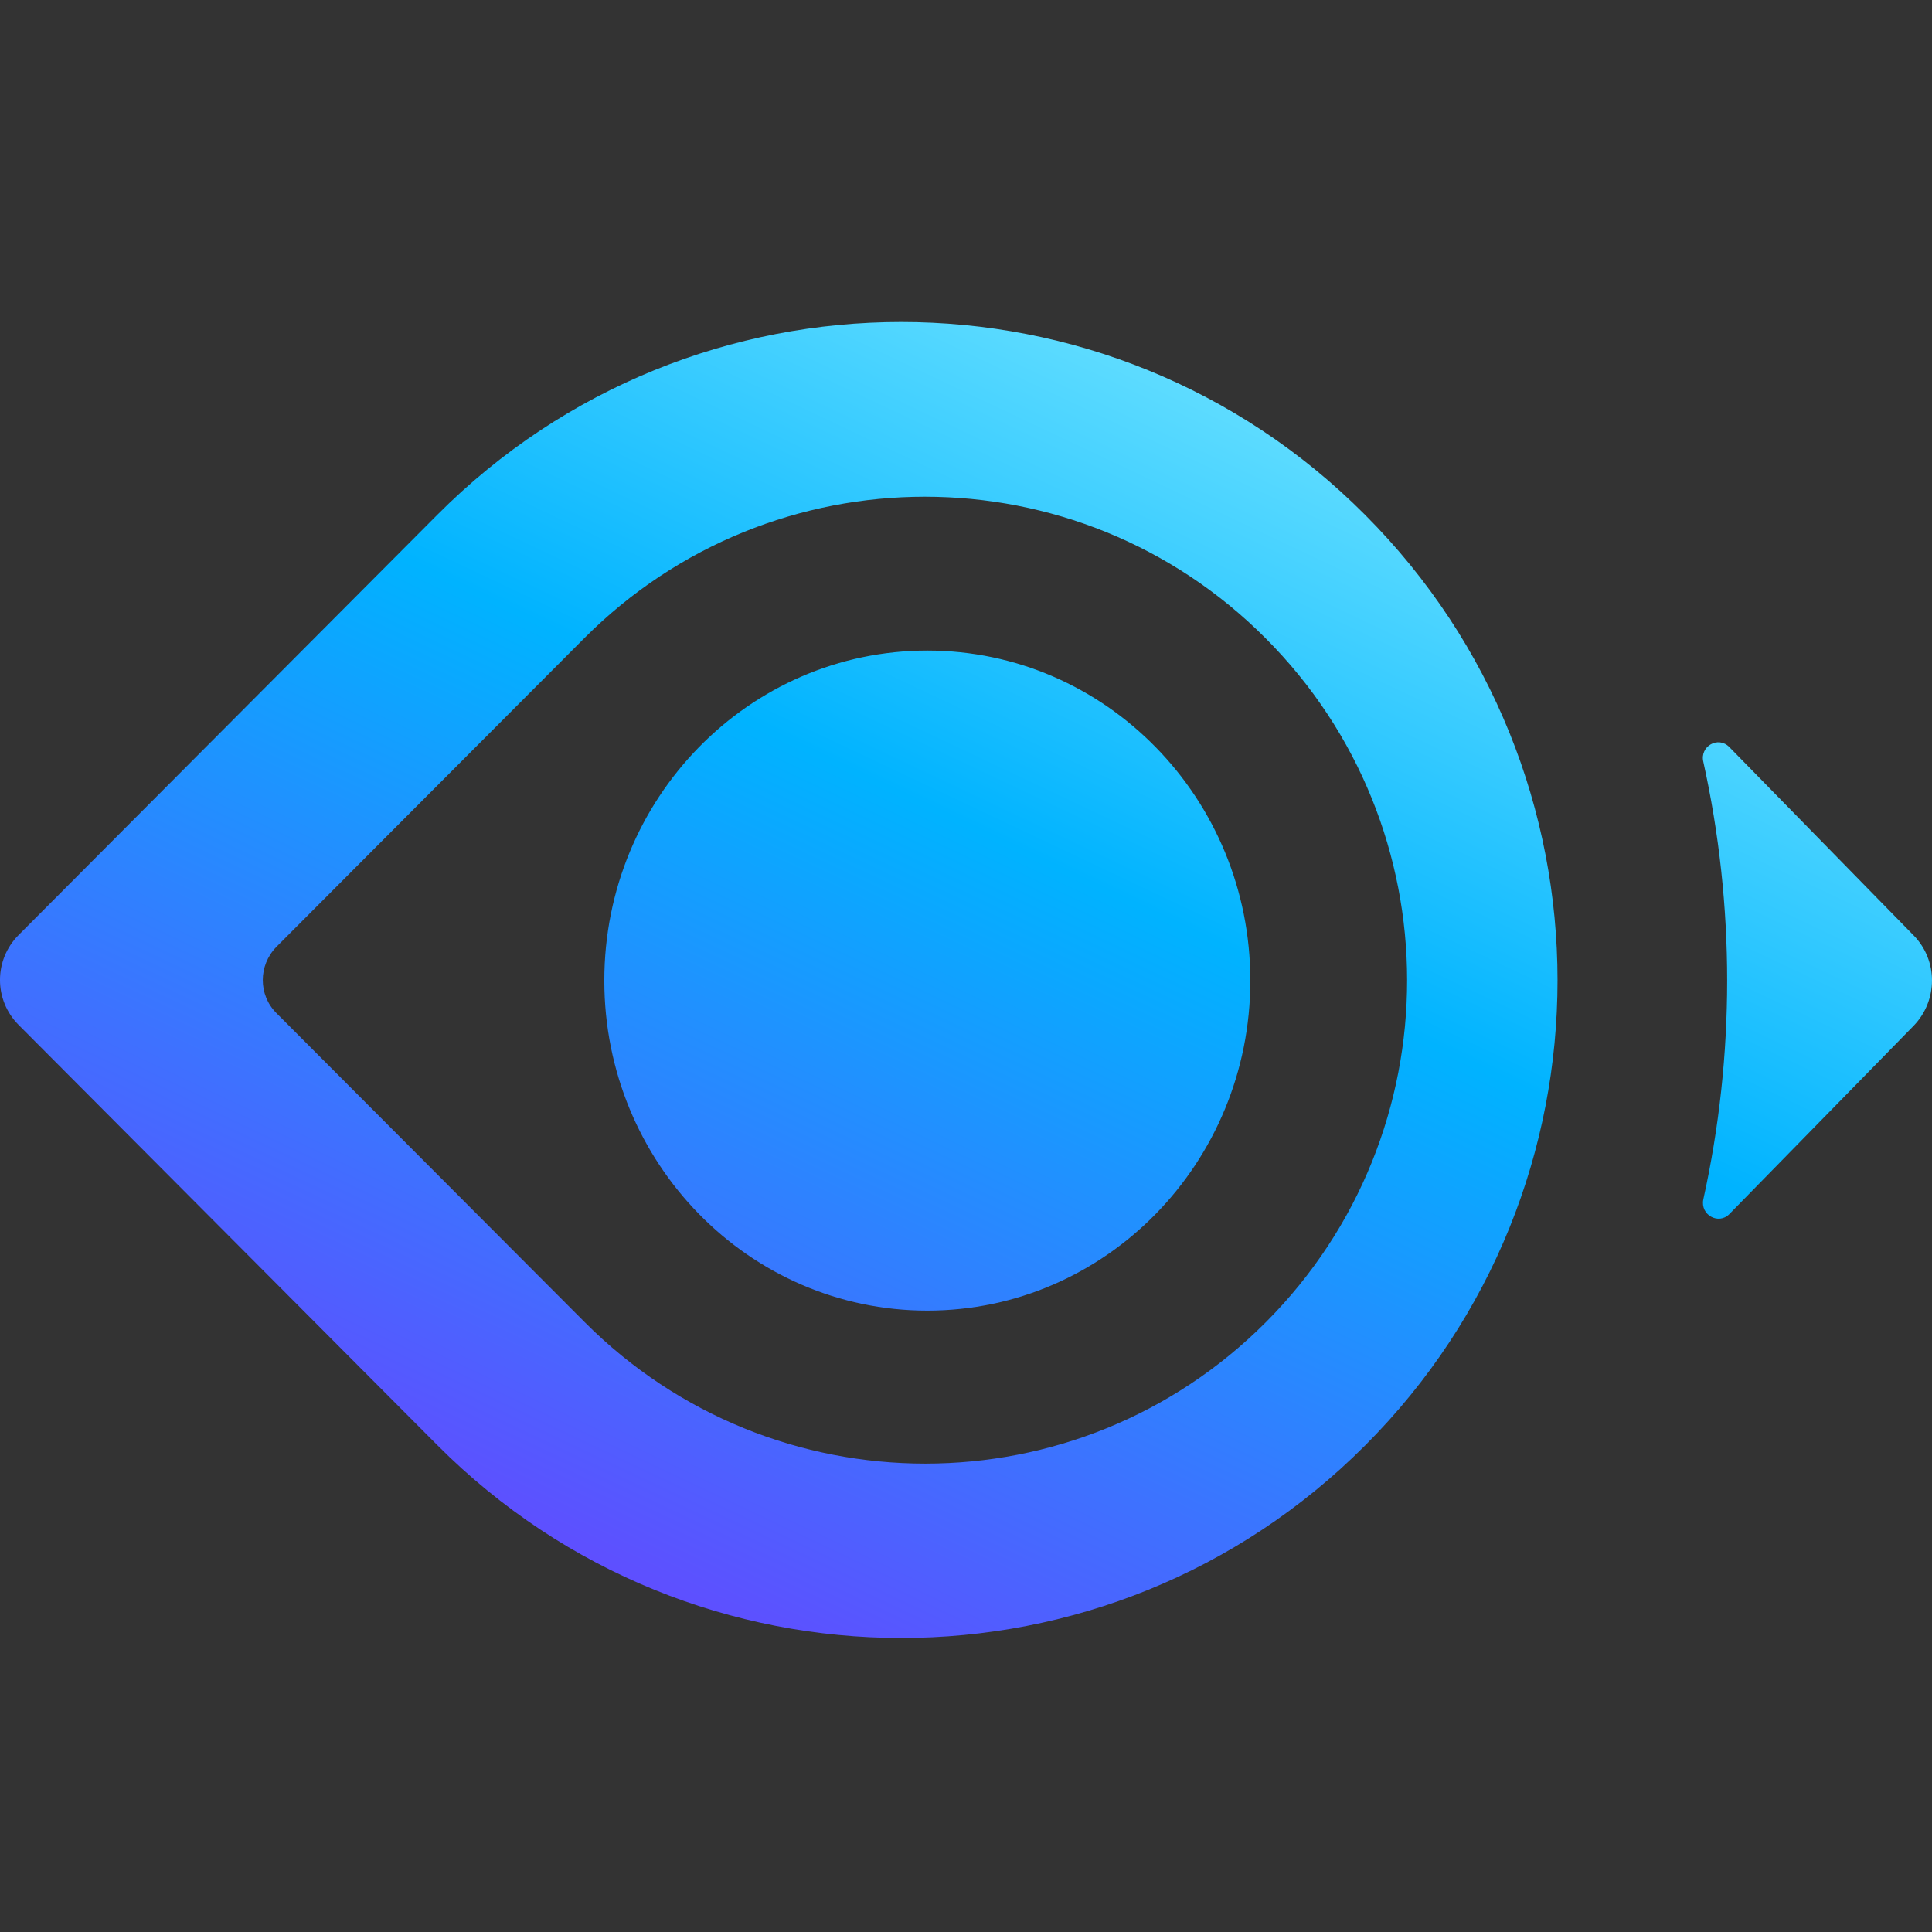
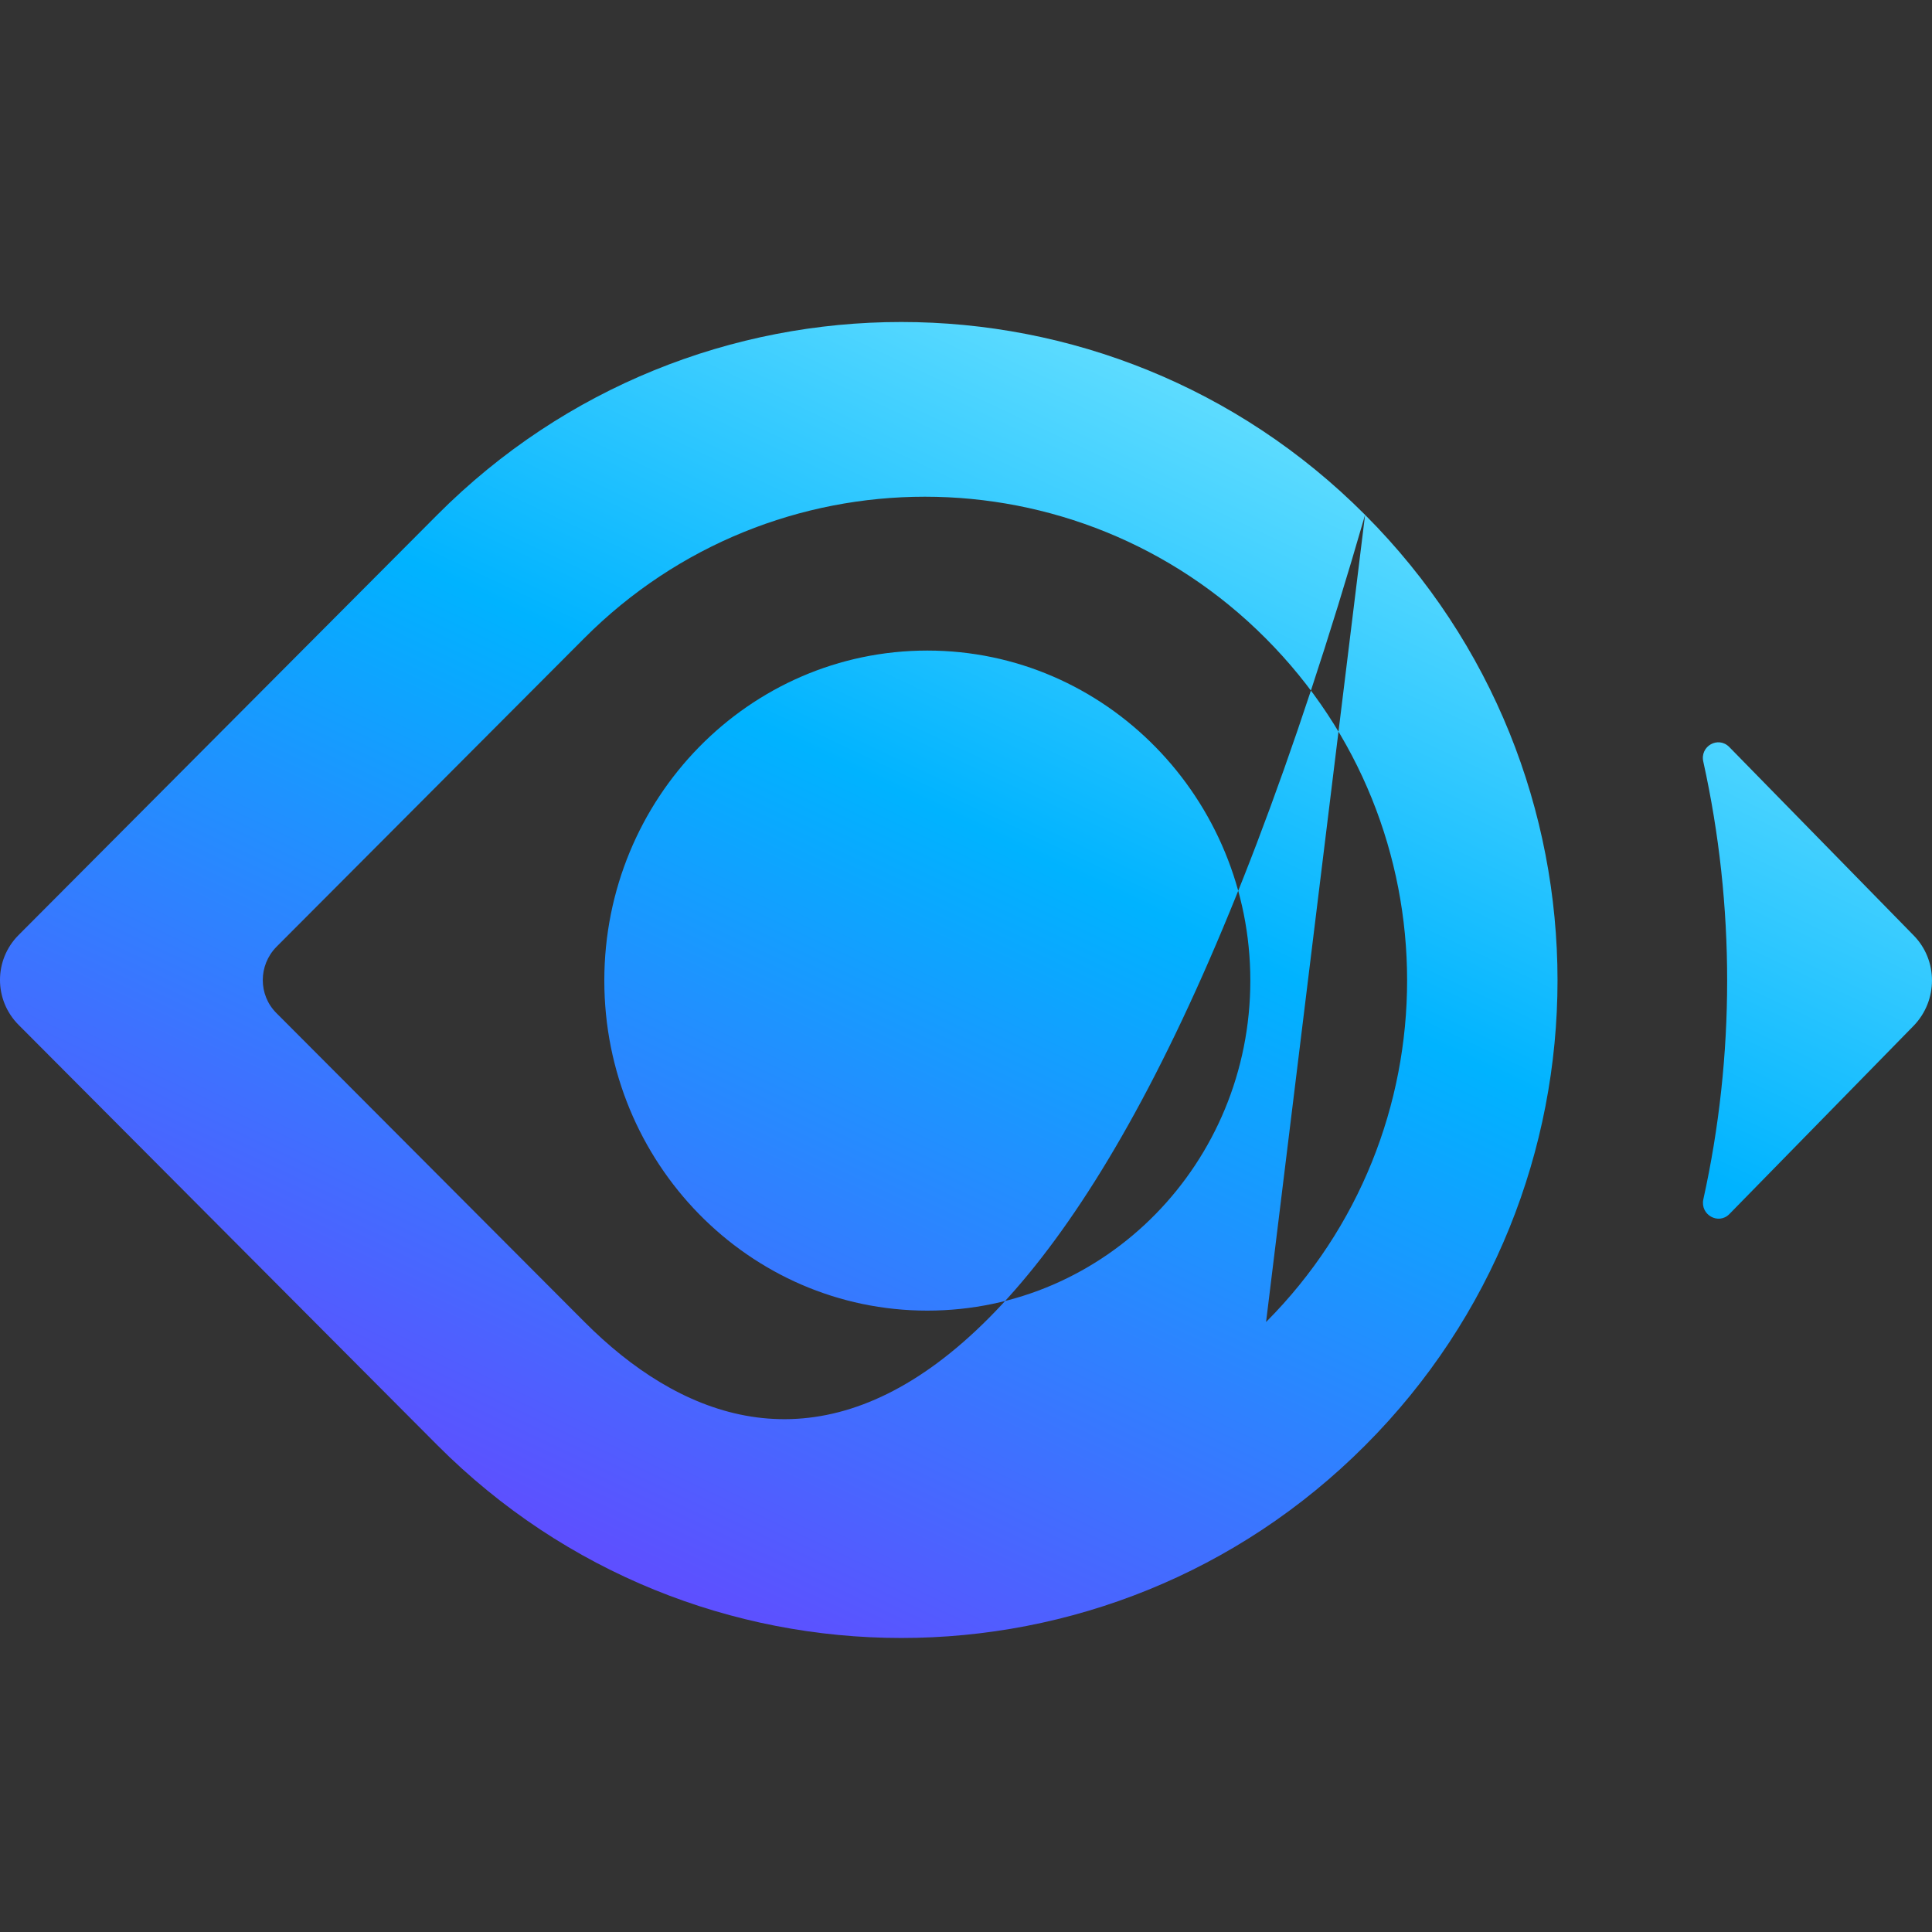
<svg xmlns="http://www.w3.org/2000/svg" width="48" height="48" viewBox="0 0 48 48" fill="none">
  <rect x="0" y="0" width="48" height="48" fill="#333333" stroke="none" />
-   <path fill-rule="evenodd" clip-rule="evenodd" d="M33.915 12.791C27.55 6.403 17.229 6.403 10.864 12.791L0.461 23.232C-0.154 23.849 -0.154 24.844 0.461 25.462L10.864 35.903C17.229 42.291 27.55 42.291 33.915 35.913C40.29 29.536 40.29 19.179 33.915 12.791ZM31.455 32.845C26.782 37.536 19.197 37.536 14.523 32.845L6.867 25.169C6.416 24.719 6.416 23.985 6.867 23.525L14.513 15.859C19.187 11.168 26.771 11.168 31.445 15.859C36.129 20.551 36.129 28.153 31.455 32.845ZM47.546 23.242L42.965 18.561C42.688 18.278 42.227 18.54 42.319 18.927C43.108 22.498 43.108 26.227 42.319 29.797C42.237 30.185 42.698 30.436 42.965 30.164L47.546 25.483C48.151 24.855 48.151 23.86 47.546 23.242ZM31.064 24.362C31.064 28.891 27.471 32.562 23.039 32.562C18.607 32.562 15.014 28.891 15.014 24.362C15.014 19.834 18.607 16.163 23.039 16.163C27.471 16.163 31.064 19.834 31.064 24.362Z" fill="url(#paint0_linear_13898_23144)" />
+   <path fill-rule="evenodd" clip-rule="evenodd" d="M33.915 12.791C27.55 6.403 17.229 6.403 10.864 12.791L0.461 23.232C-0.154 23.849 -0.154 24.844 0.461 25.462L10.864 35.903C17.229 42.291 27.55 42.291 33.915 35.913C40.29 29.536 40.29 19.179 33.915 12.791ZC26.782 37.536 19.197 37.536 14.523 32.845L6.867 25.169C6.416 24.719 6.416 23.985 6.867 23.525L14.513 15.859C19.187 11.168 26.771 11.168 31.445 15.859C36.129 20.551 36.129 28.153 31.455 32.845ZM47.546 23.242L42.965 18.561C42.688 18.278 42.227 18.54 42.319 18.927C43.108 22.498 43.108 26.227 42.319 29.797C42.237 30.185 42.698 30.436 42.965 30.164L47.546 25.483C48.151 24.855 48.151 23.86 47.546 23.242ZM31.064 24.362C31.064 28.891 27.471 32.562 23.039 32.562C18.607 32.562 15.014 28.891 15.014 24.362C15.014 19.834 18.607 16.163 23.039 16.163C27.471 16.163 31.064 19.834 31.064 24.362Z" fill="url(#paint0_linear_13898_23144)" />
  <defs>
    <linearGradient id="paint0_linear_13898_23144" x1="1.447" y1="39.916" x2="22.652" y2="-4.905" gradientUnits="userSpaceOnUse">
      <stop stop-color="#7D2EFF" />
      <stop offset="0.549" stop-color="#00B3FF" />
      <stop offset="1" stop-color="#ACFEFF" />
    </linearGradient>
  </defs>
</svg>